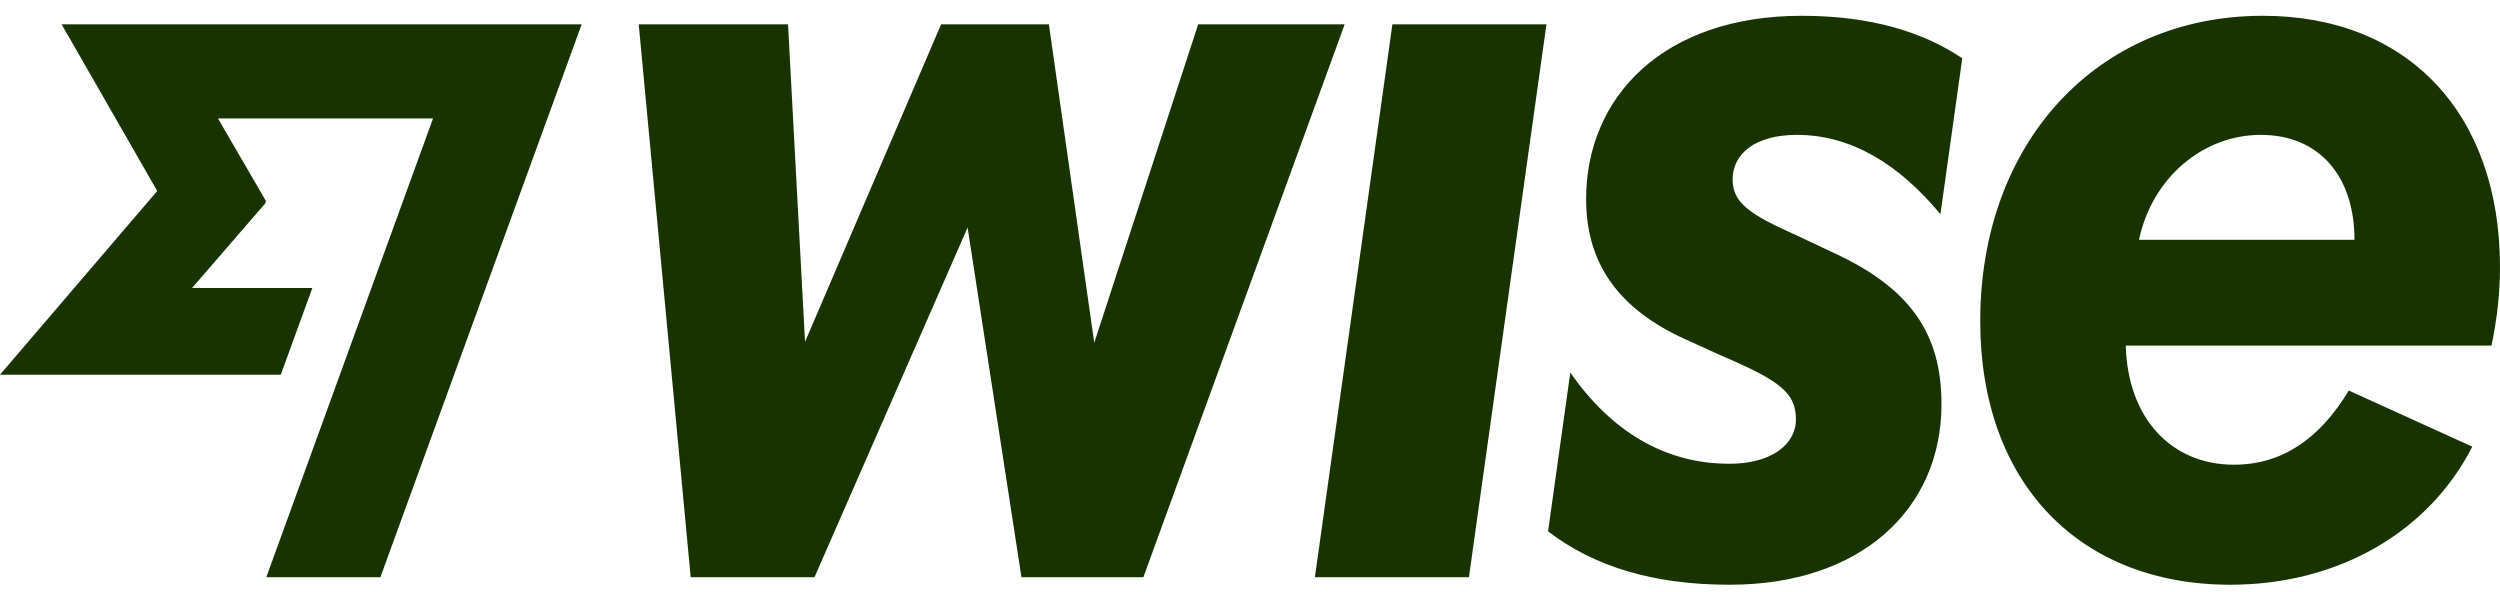
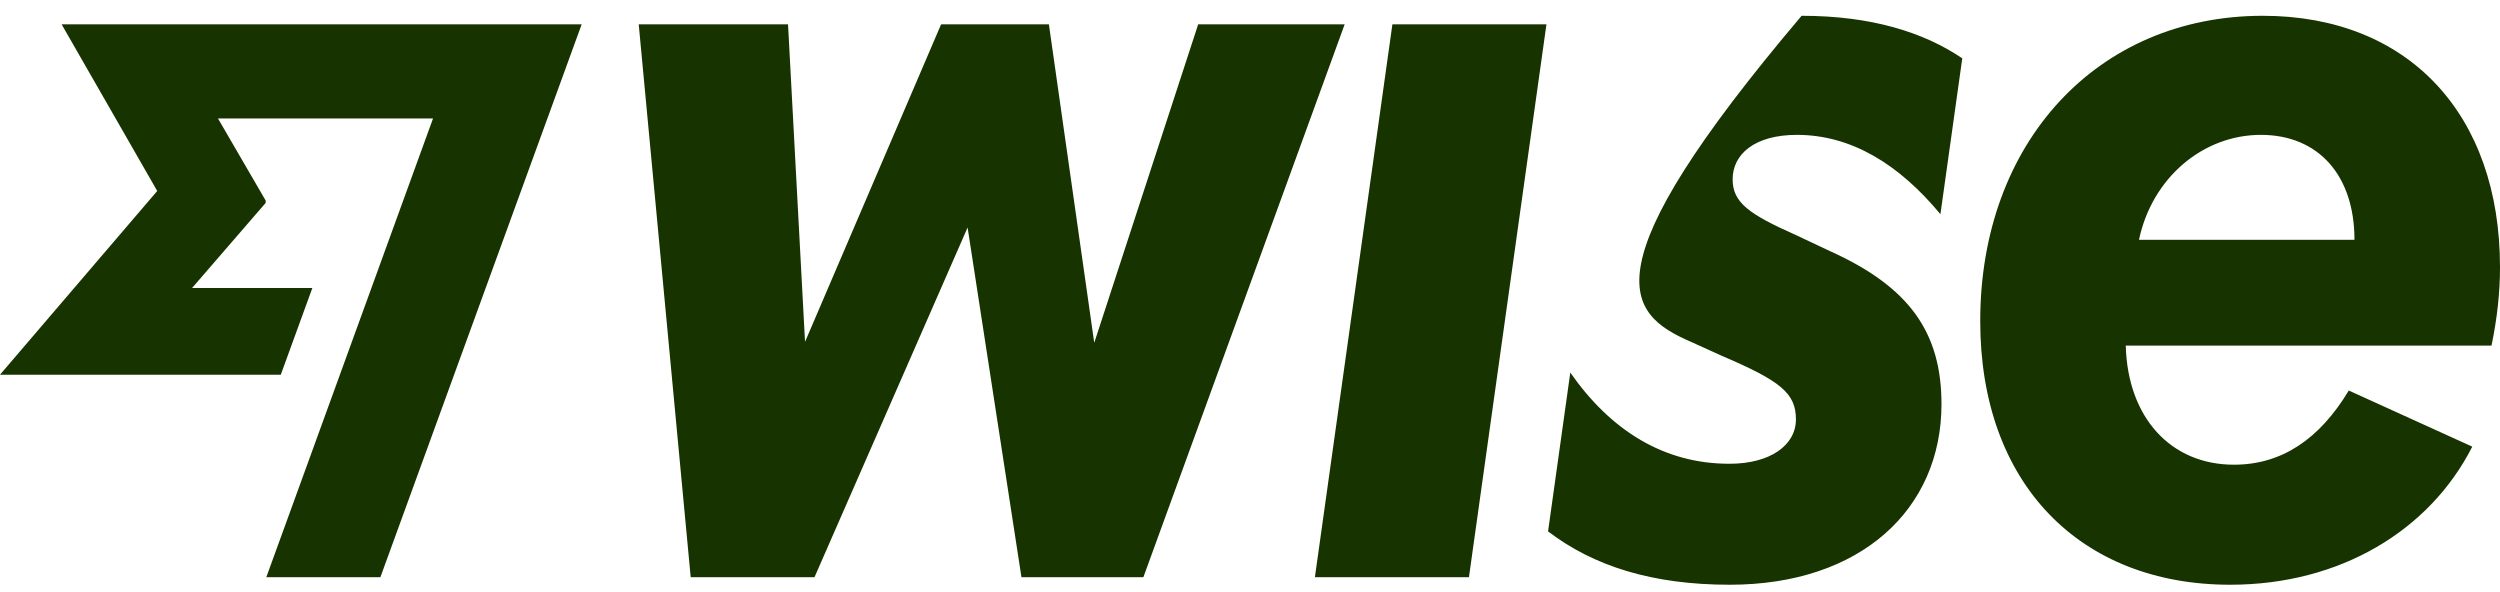
<svg xmlns="http://www.w3.org/2000/svg" width="76" height="18" viewBox="0 0 76 18" fill="none">
-   <path d="M42.329 0.739H47.012L44.656 17.546H39.973L42.329 0.739ZM36.425 0.739L33.265 10.421L31.886 0.739H28.61L24.473 10.392L23.956 0.739H19.417L20.997 17.546H24.761L29.415 6.916L31.052 17.546H34.759L40.878 0.739H36.425ZM75.742 10.507H64.623C64.68 12.691 65.988 14.127 67.912 14.127C69.364 14.127 70.513 13.351 71.403 11.872L75.157 13.578C73.867 16.119 71.149 17.776 67.798 17.776C63.23 17.776 60.199 14.702 60.199 9.76C60.199 4.33 63.761 0.48 68.789 0.48C73.213 0.48 76 3.468 76 8.123C76 8.898 75.914 9.674 75.742 10.507ZM71.576 7.289C71.576 5.336 70.484 4.1 68.731 4.1C66.979 4.1 65.427 5.393 65.025 7.289H71.576ZM4.781 5.804L0 11.391H8.536L9.495 8.756H5.838L8.073 6.172L8.08 6.103L6.627 3.602H13.164L8.096 17.546H11.564L17.683 0.739H1.873L4.779 5.804H4.781ZM54.625 4.1C56.277 4.1 57.725 4.988 58.989 6.511L59.653 1.773C58.475 0.976 56.88 0.48 54.769 0.48C50.574 0.48 48.218 2.937 48.218 6.054C48.218 8.216 49.425 9.537 51.407 10.392L52.356 10.823C54.122 11.577 54.596 11.951 54.596 12.748C54.596 13.545 53.799 14.098 52.585 14.098C50.581 14.105 48.958 13.078 47.737 11.326L47.061 16.154C48.451 17.214 50.234 17.776 52.585 17.776C56.572 17.776 59.021 15.477 59.021 12.288C59.021 10.119 58.058 8.726 55.631 7.634L54.596 7.146C53.16 6.507 52.672 6.155 52.672 5.451C52.672 4.689 53.34 4.1 54.625 4.1Z" fill="#163300" />
+   <path d="M42.329 0.739H47.012L44.656 17.546H39.973L42.329 0.739ZM36.425 0.739L33.265 10.421L31.886 0.739H28.61L24.473 10.392L23.956 0.739H19.417L20.997 17.546H24.761L29.415 6.916L31.052 17.546H34.759L40.878 0.739H36.425ZM75.742 10.507H64.623C64.68 12.691 65.988 14.127 67.912 14.127C69.364 14.127 70.513 13.351 71.403 11.872L75.157 13.578C73.867 16.119 71.149 17.776 67.798 17.776C63.23 17.776 60.199 14.702 60.199 9.76C60.199 4.33 63.761 0.48 68.789 0.48C73.213 0.48 76 3.468 76 8.123C76 8.898 75.914 9.674 75.742 10.507ZM71.576 7.289C71.576 5.336 70.484 4.1 68.731 4.1C66.979 4.1 65.427 5.393 65.025 7.289H71.576ZM4.781 5.804L0 11.391H8.536L9.495 8.756H5.838L8.073 6.172L8.08 6.103L6.627 3.602H13.164L8.096 17.546H11.564L17.683 0.739H1.873L4.779 5.804H4.781ZM54.625 4.1C56.277 4.1 57.725 4.988 58.989 6.511L59.653 1.773C58.475 0.976 56.88 0.48 54.769 0.48C48.218 8.216 49.425 9.537 51.407 10.392L52.356 10.823C54.122 11.577 54.596 11.951 54.596 12.748C54.596 13.545 53.799 14.098 52.585 14.098C50.581 14.105 48.958 13.078 47.737 11.326L47.061 16.154C48.451 17.214 50.234 17.776 52.585 17.776C56.572 17.776 59.021 15.477 59.021 12.288C59.021 10.119 58.058 8.726 55.631 7.634L54.596 7.146C53.16 6.507 52.672 6.155 52.672 5.451C52.672 4.689 53.34 4.1 54.625 4.1Z" fill="#163300" />
</svg>